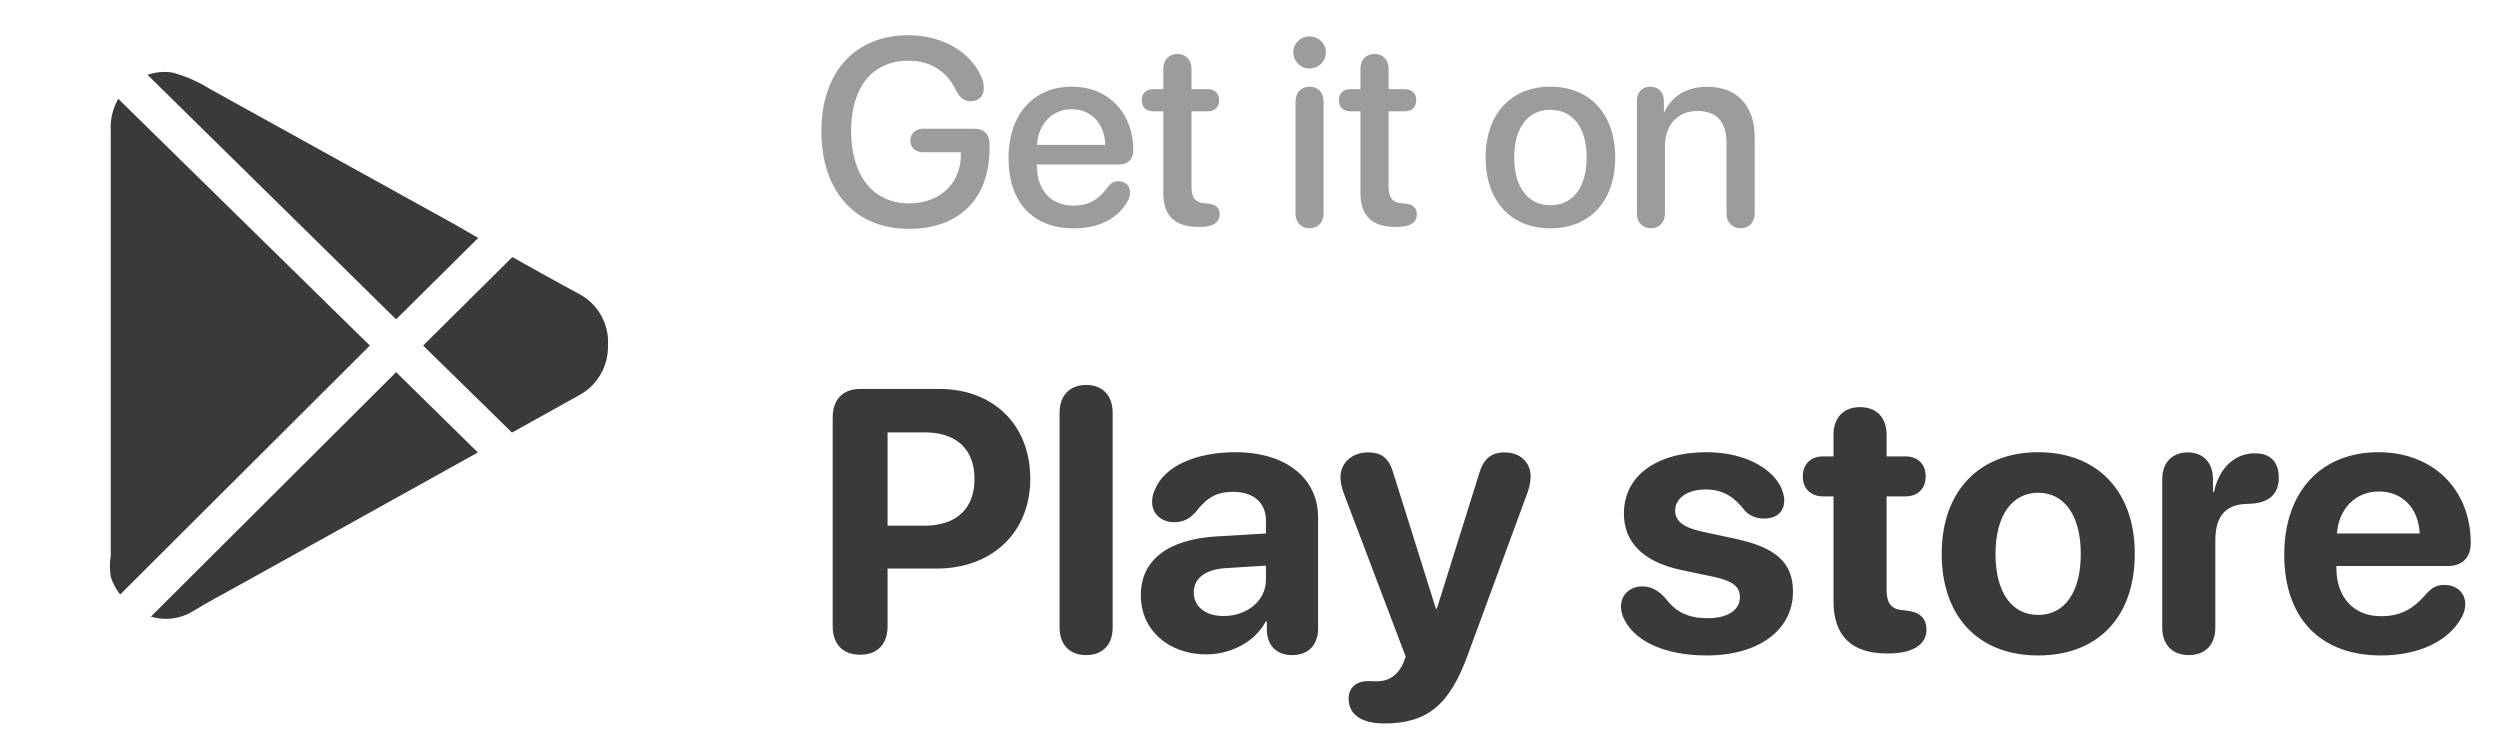
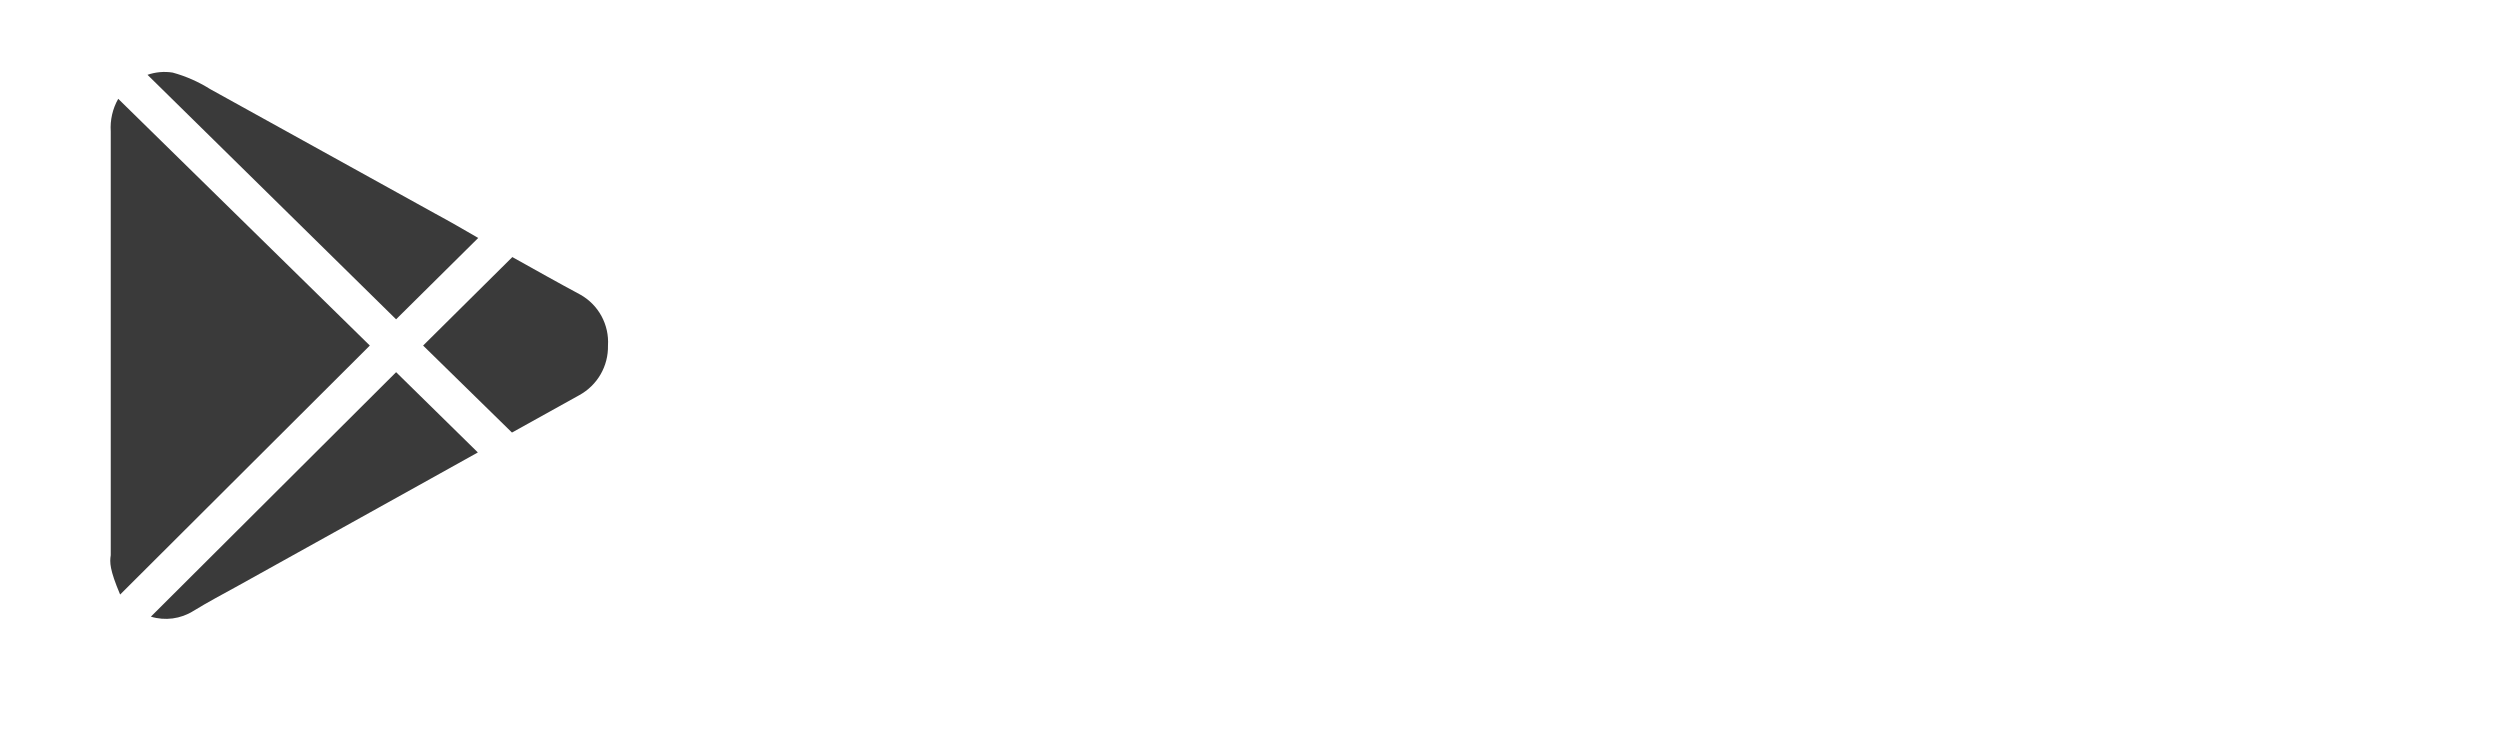
<svg xmlns="http://www.w3.org/2000/svg" width="94" height="28" viewBox="0 0 94 28" fill="none">
-   <path d="M4.446 3.716L13.906 12.993L4.517 22.355C4.363 22.155 4.244 21.931 4.164 21.692C4.122 21.421 4.122 21.145 4.164 20.874V4.942C4.136 4.515 4.234 4.087 4.445 3.716M17.981 8.947L14.893 12.006L5.546 2.813C5.849 2.708 6.174 2.679 6.491 2.729C6.989 2.865 7.464 3.075 7.9 3.349L16.36 8.03C16.91 8.326 17.445 8.636 17.981 8.947ZM14.894 13.994L17.967 17.012L15.74 18.252L8.944 22.029C8.381 22.34 7.816 22.637 7.266 22.975C7.031 23.122 6.767 23.216 6.492 23.253C6.217 23.289 5.938 23.267 5.673 23.186L14.894 13.994ZM22.86 12.993C22.868 13.371 22.773 13.745 22.584 14.073C22.395 14.401 22.12 14.671 21.789 14.854L19.25 16.264L15.909 12.993L19.264 9.666C20.124 10.145 20.971 10.624 21.816 11.076C22.153 11.264 22.43 11.544 22.615 11.883C22.799 12.223 22.885 12.607 22.86 12.993Z" fill="#3A3A3A" />
-   <path opacity="0.5" d="M34.17 8.605C32.153 8.605 30.884 7.194 30.884 4.934C30.884 2.712 32.148 1.325 34.155 1.325C35.469 1.325 36.523 1.979 36.914 2.922C36.977 3.078 36.992 3.2 36.992 3.322C36.992 3.61 36.802 3.806 36.504 3.806C36.255 3.806 36.094 3.688 35.957 3.415C35.601 2.668 34.976 2.282 34.16 2.282C32.812 2.282 32.002 3.269 32.002 4.924C32.002 6.608 32.837 7.648 34.18 7.648C35.322 7.648 36.113 6.916 36.128 5.847V5.725H34.707C34.424 5.725 34.228 5.549 34.228 5.285C34.228 5.017 34.424 4.841 34.707 4.841H36.66C36.997 4.841 37.207 5.056 37.207 5.412V5.588C37.207 7.448 36.089 8.605 34.17 8.605ZM40.376 8.586C38.828 8.586 37.92 7.604 37.92 5.944C37.92 4.313 38.848 3.259 40.303 3.259C41.67 3.259 42.612 4.245 42.612 5.646C42.612 5.988 42.417 6.184 42.09 6.184H38.984V6.208C38.984 7.146 39.512 7.731 40.352 7.731C40.928 7.731 41.289 7.531 41.68 6.999C41.792 6.867 41.899 6.813 42.051 6.813C42.305 6.813 42.49 6.979 42.49 7.243C42.49 7.326 42.461 7.424 42.417 7.526C42.08 8.2 41.333 8.586 40.376 8.586ZM38.989 5.446H41.558C41.533 4.641 41.03 4.108 40.298 4.108C39.57 4.108 39.043 4.646 38.989 5.446ZM43.74 7.258V4.187H43.369C43.096 4.187 42.93 4.03 42.93 3.771C42.93 3.508 43.096 3.352 43.369 3.352H43.74V2.59C43.74 2.253 43.95 2.028 44.273 2.028C44.59 2.028 44.8 2.253 44.8 2.59V3.352H45.4C45.674 3.352 45.84 3.513 45.84 3.771C45.84 4.03 45.674 4.187 45.4 4.187H44.8V7.023C44.8 7.434 44.941 7.619 45.322 7.648L45.405 7.653C45.708 7.683 45.859 7.805 45.859 8.054C45.859 8.371 45.615 8.532 45.098 8.532H45.044C44.18 8.532 43.74 8.107 43.74 7.258ZM49.238 2.575C48.901 2.575 48.628 2.302 48.628 1.97C48.628 1.633 48.901 1.369 49.238 1.369C49.58 1.369 49.853 1.633 49.853 1.97C49.853 2.302 49.58 2.575 49.238 2.575ZM49.238 8.581C48.921 8.581 48.711 8.361 48.711 8.024V3.82C48.711 3.479 48.921 3.259 49.238 3.259C49.556 3.259 49.766 3.479 49.766 3.82V8.024C49.766 8.361 49.556 8.581 49.238 8.581ZM51.152 7.258V4.187H50.781C50.508 4.187 50.342 4.03 50.342 3.771C50.342 3.508 50.508 3.352 50.781 3.352H51.152V2.59C51.152 2.253 51.362 2.028 51.685 2.028C52.002 2.028 52.212 2.253 52.212 2.59V3.352H52.812C53.086 3.352 53.252 3.513 53.252 3.771C53.252 4.03 53.086 4.187 52.812 4.187H52.212V7.023C52.212 7.434 52.353 7.619 52.734 7.648L52.817 7.653C53.12 7.683 53.272 7.805 53.272 8.054C53.272 8.371 53.027 8.532 52.51 8.532H52.456C51.592 8.532 51.152 8.107 51.152 7.258ZM58.296 8.586C56.826 8.586 55.859 7.575 55.859 5.92C55.859 4.27 56.831 3.259 58.296 3.259C59.761 3.259 60.732 4.27 60.732 5.92C60.732 7.575 59.766 8.586 58.296 8.586ZM58.296 7.717C59.126 7.717 59.658 7.062 59.658 5.92C59.658 4.782 59.121 4.128 58.296 4.128C57.471 4.128 56.934 4.782 56.934 5.92C56.934 7.062 57.471 7.717 58.296 7.717ZM62.075 8.581C61.763 8.581 61.548 8.371 61.548 8.024V3.791C61.548 3.469 61.743 3.259 62.051 3.259C62.353 3.259 62.563 3.469 62.563 3.796V4.201H62.588C62.866 3.615 63.403 3.264 64.194 3.264C65.327 3.264 65.977 3.986 65.977 5.163V8.024C65.977 8.371 65.757 8.581 65.444 8.581C65.137 8.581 64.917 8.371 64.917 8.024V5.368C64.917 4.597 64.556 4.172 63.823 4.172C63.081 4.172 62.602 4.699 62.602 5.495V8.024C62.602 8.371 62.383 8.581 62.075 8.581Z" fill="#3A3A3A" />
-   <path d="M32.341 24.618C31.691 24.618 31.309 24.222 31.309 23.545V15.697C31.309 15.021 31.691 14.624 32.341 14.624H35.321C37.345 14.624 38.739 15.971 38.739 18.001C38.739 20.024 37.297 21.378 35.219 21.378H33.373V23.545C33.373 24.222 32.99 24.618 32.341 24.618ZM33.373 19.765H34.768C35.95 19.765 36.641 19.136 36.641 18.008C36.641 16.887 35.957 16.258 34.774 16.258H33.373V19.765ZM40.838 24.632C40.257 24.632 39.84 24.276 39.84 23.593V15.52C39.84 14.836 40.257 14.474 40.838 14.474C41.426 14.474 41.836 14.836 41.836 15.52V23.593C41.836 24.276 41.426 24.632 40.838 24.632ZM45.35 24.605C43.955 24.605 42.895 23.702 42.895 22.383C42.895 21.05 43.921 20.277 45.753 20.168L47.599 20.059V19.573C47.599 18.89 47.12 18.493 46.368 18.493C45.76 18.493 45.391 18.691 44.946 19.266C44.727 19.512 44.475 19.635 44.153 19.635C43.668 19.635 43.319 19.32 43.319 18.869C43.319 18.712 43.353 18.568 43.422 18.418C43.764 17.543 44.94 17.003 46.457 17.003C48.337 17.003 49.56 17.974 49.56 19.45V23.627C49.56 24.29 49.157 24.632 48.59 24.632C48.05 24.632 47.674 24.331 47.633 23.743V23.367H47.592C47.182 24.146 46.266 24.605 45.35 24.605ZM46.006 23.162C46.881 23.162 47.599 22.595 47.599 21.802V21.269L46.054 21.364C45.309 21.419 44.885 21.754 44.885 22.273C44.885 22.82 45.336 23.162 46.006 23.162ZM52.056 27.202C51.181 27.202 50.709 26.867 50.709 26.266C50.709 25.862 50.989 25.609 51.44 25.609C51.577 25.609 51.652 25.616 51.789 25.616C52.138 25.616 52.514 25.466 52.753 24.953L52.855 24.693L50.518 18.527C50.442 18.322 50.401 18.104 50.401 17.939C50.401 17.399 50.846 17.01 51.434 17.01C51.96 17.01 52.233 17.235 52.398 17.816L53.99 22.889H54.024L55.617 17.803C55.781 17.249 56.068 17.01 56.581 17.01C57.155 17.01 57.552 17.386 57.552 17.912C57.552 18.076 57.511 18.309 57.442 18.5L55.193 24.611C54.51 26.505 53.662 27.202 52.056 27.202ZM64.176 24.645C62.494 24.645 61.373 24.044 61.024 23.183C60.977 23.053 60.949 22.923 60.949 22.814C60.949 22.355 61.291 22.048 61.756 22.048C62.077 22.048 62.351 22.191 62.624 22.499C63.014 23.012 63.465 23.244 64.224 23.244C64.948 23.244 65.42 22.943 65.42 22.458C65.42 22.061 65.167 21.85 64.449 21.692L63.219 21.433C61.783 21.125 61.059 20.394 61.059 19.307C61.059 17.905 62.269 17.003 64.169 17.003C65.686 17.003 66.801 17.693 67.04 18.52C67.067 18.623 67.088 18.719 67.088 18.814C67.088 19.218 66.835 19.498 66.322 19.498C66.062 19.498 65.775 19.402 65.598 19.19C65.249 18.746 64.853 18.404 64.135 18.404C63.458 18.404 62.986 18.726 62.986 19.197C62.986 19.58 63.273 19.833 64.005 19.99L65.215 20.25C66.773 20.578 67.416 21.152 67.416 22.246C67.416 23.702 66.11 24.645 64.176 24.645ZM68.94 22.615V18.664H68.558C68.086 18.664 67.785 18.377 67.785 17.912C67.785 17.447 68.086 17.16 68.558 17.16H68.94V16.347C68.94 15.704 69.316 15.308 69.939 15.308C70.561 15.308 70.936 15.704 70.936 16.347V17.16H71.641C72.112 17.16 72.406 17.454 72.406 17.912C72.406 18.37 72.112 18.664 71.641 18.664H70.936V22.171C70.936 22.69 71.114 22.909 71.545 22.943L71.675 22.957C72.167 23.012 72.434 23.217 72.434 23.682C72.434 24.27 71.859 24.57 71.019 24.57H70.95C69.617 24.57 68.94 23.907 68.94 22.615ZM76.638 24.645C74.423 24.645 73.008 23.224 73.008 20.817C73.008 18.445 74.443 17.003 76.638 17.003C78.832 17.003 80.268 18.439 80.268 20.817C80.268 23.23 78.853 24.645 76.638 24.645ZM76.638 23.121C77.615 23.121 78.237 22.294 78.237 20.824C78.237 19.368 77.608 18.527 76.638 18.527C75.667 18.527 75.031 19.368 75.031 20.824C75.031 22.294 75.653 23.121 76.638 23.121ZM82.298 24.632C81.696 24.632 81.3 24.256 81.3 23.593V18.015C81.3 17.379 81.689 17.01 82.264 17.01C82.824 17.01 83.207 17.379 83.207 18.015V18.493H83.248C83.439 17.584 84.041 17.044 84.772 17.044C85.039 17.044 85.251 17.105 85.394 17.229C85.586 17.379 85.682 17.625 85.682 17.967C85.682 18.281 85.586 18.52 85.394 18.685C85.203 18.849 84.916 18.938 84.526 18.944C83.617 18.958 83.296 19.471 83.296 20.339V23.593C83.296 24.256 82.906 24.632 82.298 24.632ZM89.523 24.645C87.233 24.645 85.887 23.23 85.887 20.858C85.887 18.5 87.261 17.003 89.428 17.003C91.506 17.003 92.9 18.425 92.9 20.414C92.9 20.968 92.586 21.282 92.032 21.282H87.849V21.371C87.849 22.458 88.505 23.169 89.517 23.169C90.248 23.169 90.727 22.923 91.267 22.287C91.478 22.068 91.656 21.993 91.916 21.993C92.347 21.993 92.695 22.267 92.695 22.725C92.695 22.882 92.647 23.046 92.559 23.21C92.073 24.112 90.939 24.645 89.523 24.645ZM87.869 20.059H90.98C90.939 19.102 90.323 18.48 89.448 18.48C88.573 18.48 87.938 19.122 87.869 20.059Z" fill="#3A3A3A" />
+   <path d="M4.446 3.716L13.906 12.993L4.517 22.355C4.122 21.421 4.122 21.145 4.164 20.874V4.942C4.136 4.515 4.234 4.087 4.445 3.716M17.981 8.947L14.893 12.006L5.546 2.813C5.849 2.708 6.174 2.679 6.491 2.729C6.989 2.865 7.464 3.075 7.9 3.349L16.36 8.03C16.91 8.326 17.445 8.636 17.981 8.947ZM14.894 13.994L17.967 17.012L15.74 18.252L8.944 22.029C8.381 22.34 7.816 22.637 7.266 22.975C7.031 23.122 6.767 23.216 6.492 23.253C6.217 23.289 5.938 23.267 5.673 23.186L14.894 13.994ZM22.86 12.993C22.868 13.371 22.773 13.745 22.584 14.073C22.395 14.401 22.12 14.671 21.789 14.854L19.25 16.264L15.909 12.993L19.264 9.666C20.124 10.145 20.971 10.624 21.816 11.076C22.153 11.264 22.43 11.544 22.615 11.883C22.799 12.223 22.885 12.607 22.86 12.993Z" fill="#3A3A3A" />
</svg>